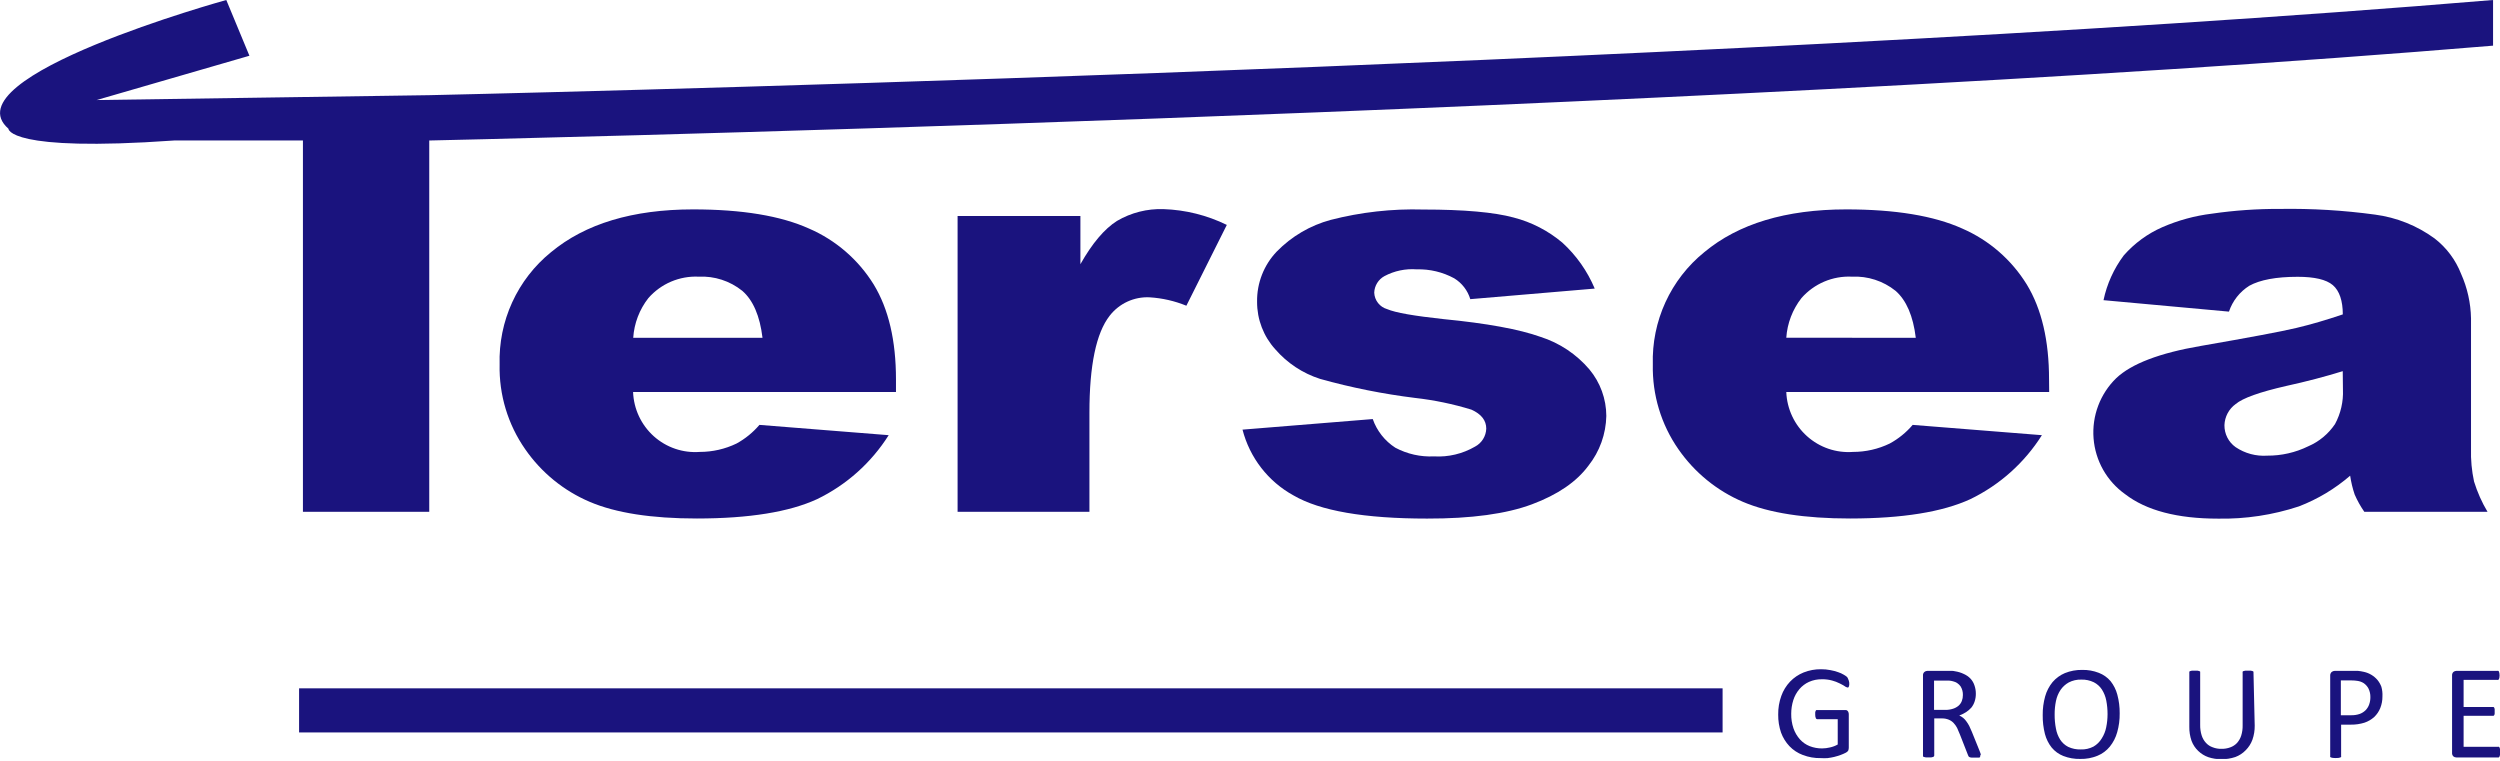
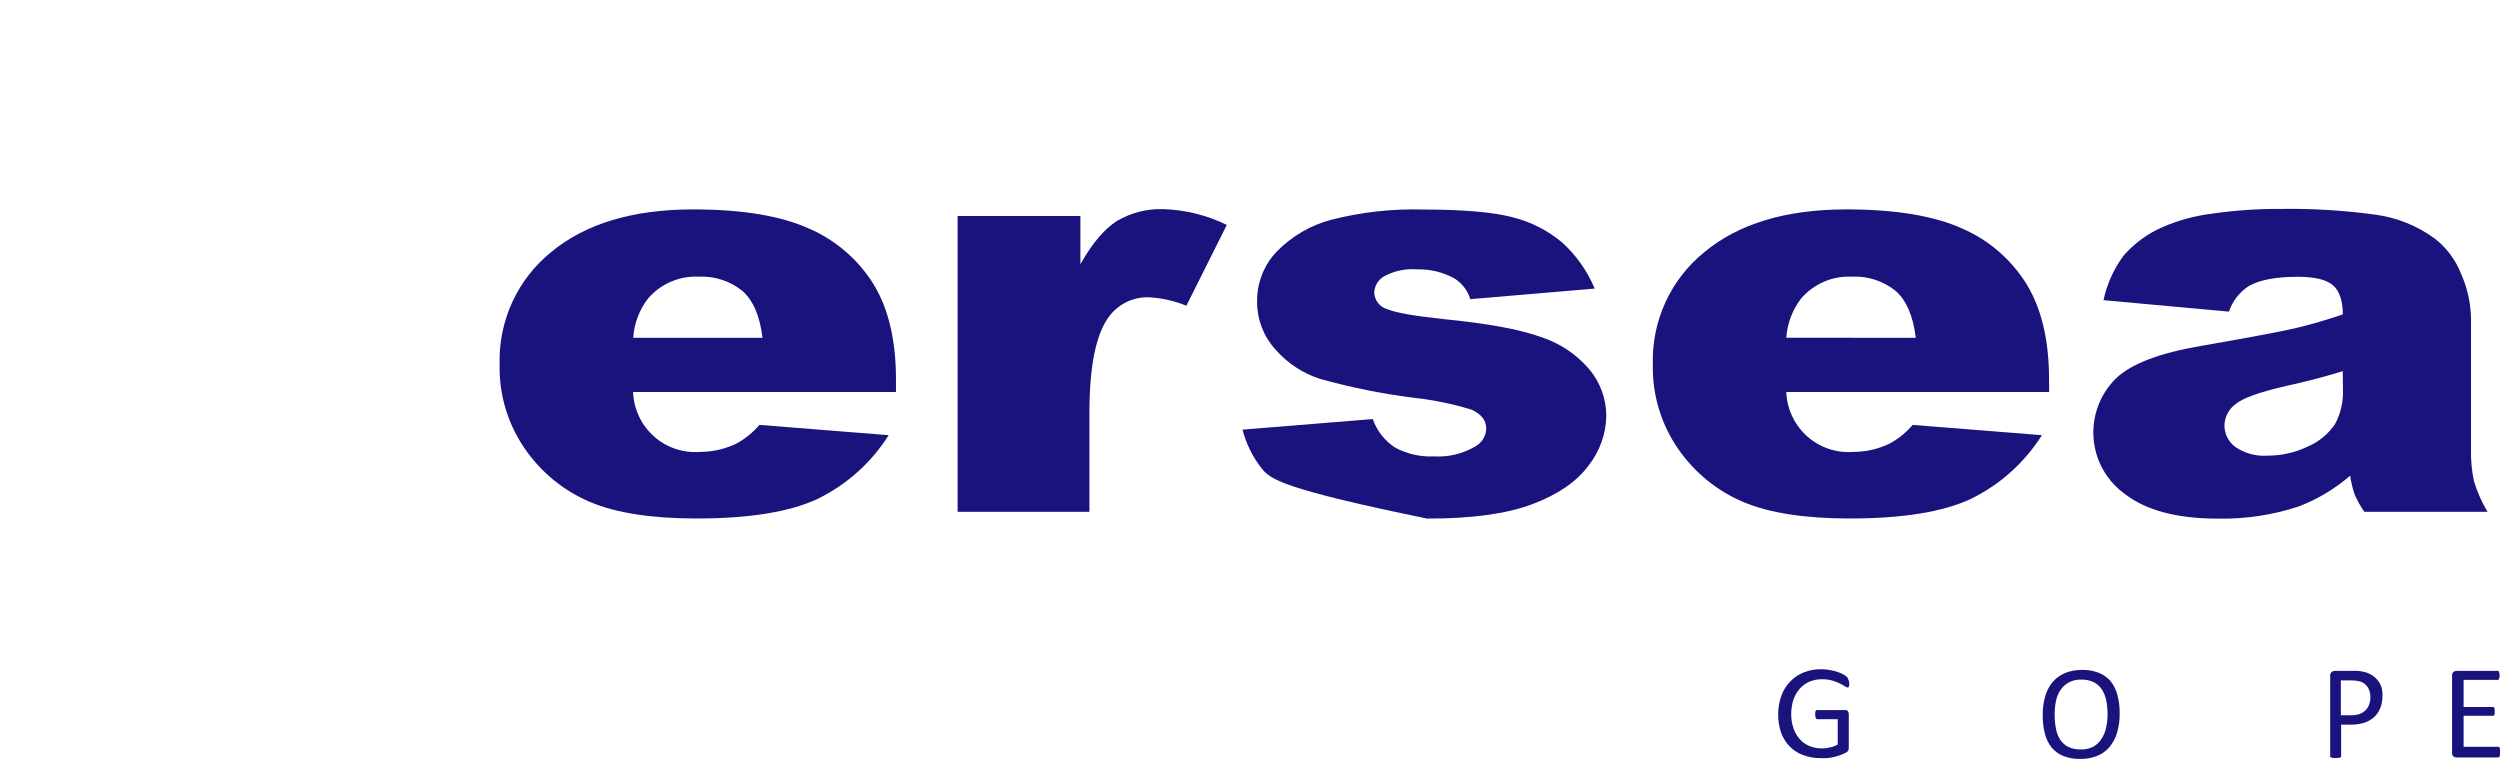
<svg xmlns="http://www.w3.org/2000/svg" width="197" height="60" viewBox="0 0 197 60" fill="none">
  <g clip-path="url(#clip0)">
-     <path d="M17.832 0C17.832 0 -4.036 6.032 0.665 10.143C0.665 10.143 0.617 12 13.721 11.071H23.871V40.33H33.825V11.071C33.825 11.071 132.485 8.936 196.453 3.598V0C132.485 5.338 33.825 7.5 33.825 7.5L7.612 7.884L19.654 4.393L17.832 0C17.832 0 -4.036 6.032 0.665 10.143L17.832 0Z" fill="#1A137E" />
    <path d="M70.603 30.892H49.887C49.912 31.552 50.069 32.201 50.349 32.8C50.629 33.398 51.026 33.933 51.516 34.374C52.006 34.814 52.58 35.151 53.203 35.363C53.826 35.576 54.485 35.66 55.141 35.611C56.145 35.612 57.136 35.386 58.041 34.949C58.725 34.574 59.336 34.077 59.842 33.481L70.029 34.292C68.654 36.468 66.7 38.214 64.388 39.332C62.189 40.346 59.032 40.855 54.918 40.858C51.345 40.858 48.533 40.422 46.483 39.55C44.429 38.679 42.663 37.241 41.389 35.403C40.024 33.45 39.316 31.11 39.37 28.725C39.32 27.036 39.659 25.358 40.361 23.822C41.063 22.287 42.109 20.936 43.418 19.874C46.123 17.628 49.854 16.504 54.609 16.5C58.469 16.5 61.517 17.004 63.751 18.011C65.859 18.922 67.639 20.461 68.85 22.42C70.019 24.342 70.603 26.833 70.603 29.894V30.892ZM60.086 26.621C59.879 24.897 59.347 23.659 58.492 22.917C57.519 22.136 56.295 21.739 55.05 21.801C54.307 21.767 53.566 21.901 52.881 22.192C52.196 22.484 51.585 22.927 51.093 23.488C50.388 24.386 49.971 25.479 49.898 26.621H60.086Z" fill="#1A137E" />
    <path d="M75.458 17.023H85.136V20.819C86.067 19.171 87.028 18.034 88.02 17.408C89.132 16.756 90.404 16.434 91.69 16.479C93.42 16.537 95.118 16.961 96.673 17.723L93.486 24.091C92.563 23.713 91.585 23.49 90.591 23.429C89.988 23.399 89.388 23.516 88.839 23.768C88.291 24.021 87.811 24.403 87.441 24.881C86.379 26.241 85.847 28.787 85.847 32.52V40.33H75.458V17.023Z" fill="#1A137E" />
-     <path d="M97.91 33.855L108.173 33.022C108.499 33.953 109.125 34.748 109.952 35.28C110.889 35.779 111.942 36.015 113.001 35.963C114.129 36.03 115.252 35.762 116.23 35.195C116.49 35.058 116.709 34.855 116.865 34.605C117.021 34.356 117.108 34.069 117.117 33.775C117.117 33.129 116.73 32.632 115.949 32.28C114.5 31.835 113.014 31.526 111.508 31.357C108.98 31.044 106.478 30.543 104.024 29.857C102.656 29.419 101.434 28.612 100.492 27.524C99.565 26.503 99.053 25.169 99.058 23.787C99.034 22.311 99.591 20.885 100.609 19.821C101.779 18.624 103.246 17.763 104.858 17.328C107.239 16.715 109.694 16.44 112.151 16.511C115.365 16.511 117.744 16.725 119.274 17.141C120.685 17.504 121.998 18.181 123.114 19.121C124.216 20.127 125.086 21.362 125.664 22.741L115.859 23.573C115.652 22.887 115.2 22.301 114.589 21.929C113.685 21.439 112.668 21.196 111.641 21.225C110.758 21.157 109.874 21.343 109.092 21.759C108.857 21.887 108.66 22.075 108.519 22.303C108.378 22.531 108.299 22.793 108.289 23.061C108.301 23.357 108.405 23.642 108.587 23.875C108.769 24.108 109.02 24.277 109.304 24.358C109.979 24.646 111.429 24.892 113.723 25.143C117.158 25.477 119.717 25.945 121.399 26.547C122.893 27.024 124.225 27.912 125.244 29.109C126.102 30.137 126.573 31.435 126.578 32.776C126.548 34.202 126.054 35.579 125.17 36.695C124.232 37.965 122.75 38.979 120.724 39.737C118.699 40.495 115.942 40.871 112.454 40.864C107.525 40.864 104.015 40.255 101.926 39.038C100.939 38.496 100.074 37.757 99.383 36.865C98.693 35.973 98.191 34.949 97.91 33.855Z" fill="#1A137E" />
+     <path d="M97.91 33.855L108.173 33.022C108.499 33.953 109.125 34.748 109.952 35.28C110.889 35.779 111.942 36.015 113.001 35.963C114.129 36.03 115.252 35.762 116.23 35.195C116.49 35.058 116.709 34.855 116.865 34.605C117.021 34.356 117.108 34.069 117.117 33.775C117.117 33.129 116.73 32.632 115.949 32.28C114.5 31.835 113.014 31.526 111.508 31.357C108.98 31.044 106.478 30.543 104.024 29.857C102.656 29.419 101.434 28.612 100.492 27.524C99.565 26.503 99.053 25.169 99.058 23.787C99.034 22.311 99.591 20.885 100.609 19.821C101.779 18.624 103.246 17.763 104.858 17.328C107.239 16.715 109.694 16.44 112.151 16.511C115.365 16.511 117.744 16.725 119.274 17.141C120.685 17.504 121.998 18.181 123.114 19.121C124.216 20.127 125.086 21.362 125.664 22.741L115.859 23.573C115.652 22.887 115.2 22.301 114.589 21.929C113.685 21.439 112.668 21.196 111.641 21.225C110.758 21.157 109.874 21.343 109.092 21.759C108.857 21.887 108.66 22.075 108.519 22.303C108.378 22.531 108.299 22.793 108.289 23.061C108.301 23.357 108.405 23.642 108.587 23.875C108.769 24.108 109.02 24.277 109.304 24.358C109.979 24.646 111.429 24.892 113.723 25.143C117.158 25.477 119.717 25.945 121.399 26.547C122.893 27.024 124.225 27.912 125.244 29.109C126.102 30.137 126.573 31.435 126.578 32.776C126.548 34.202 126.054 35.579 125.17 36.695C124.232 37.965 122.75 38.979 120.724 39.737C118.699 40.495 115.942 40.871 112.454 40.864C100.939 38.496 100.074 37.757 99.383 36.865C98.693 35.973 98.191 34.949 97.91 33.855Z" fill="#1A137E" />
    <path d="M161.475 30.892H140.76C140.786 31.552 140.944 32.201 141.224 32.799C141.505 33.397 141.903 33.932 142.393 34.372C142.884 34.813 143.458 35.149 144.081 35.362C144.703 35.575 145.362 35.659 146.018 35.611C147.021 35.612 148.01 35.386 148.913 34.949C149.6 34.575 150.212 34.077 150.719 33.481L160.902 34.292C159.529 36.468 157.576 38.214 155.266 39.332C153.067 40.346 149.908 40.855 145.79 40.858C142.213 40.858 139.402 40.422 137.355 39.55C135.302 38.677 133.537 37.24 132.261 35.403C130.898 33.449 130.191 31.11 130.243 28.725C130.192 27.035 130.532 25.357 131.235 23.821C131.938 22.285 132.986 20.934 134.295 19.874C136.994 17.628 140.723 16.504 145.482 16.5C149.349 16.5 152.398 17.004 154.629 18.011C156.731 18.924 158.505 20.463 159.712 22.42C160.88 24.342 161.465 26.833 161.465 29.894L161.475 30.892ZM150.964 26.621C150.756 24.897 150.22 23.659 149.37 22.917C148.396 22.137 147.172 21.74 145.928 21.801C145.182 21.765 144.438 21.898 143.75 22.19C143.063 22.482 142.449 22.926 141.955 23.488C141.254 24.385 140.837 25.473 140.76 26.611L150.964 26.621Z" fill="#1A137E" />
    <path d="M175.642 24.556L165.757 23.654C166.025 22.376 166.569 21.174 167.35 20.13C168.189 19.174 169.226 18.414 170.388 17.904C171.634 17.361 172.95 17.002 174.298 16.837C176.081 16.578 177.882 16.453 179.684 16.463C182.181 16.424 184.677 16.574 187.152 16.911C188.849 17.134 190.463 17.78 191.848 18.791C192.783 19.514 193.504 20.479 193.935 21.582C194.428 22.686 194.694 23.88 194.716 25.09V35.371C194.692 36.235 194.773 37.099 194.955 37.944C195.212 38.779 195.569 39.581 196.017 40.33H186.308C186.011 39.902 185.756 39.447 185.548 38.969C185.385 38.486 185.266 37.989 185.192 37.485C183.995 38.518 182.629 39.336 181.155 39.903C179.1 40.583 176.945 40.909 174.781 40.869C171.568 40.869 169.119 40.223 167.456 38.937C166.746 38.432 166.155 37.775 165.725 37.015C165.296 36.254 165.039 35.407 164.972 34.535C164.905 33.663 165.03 32.787 165.338 31.969C165.646 31.151 166.13 30.412 166.755 29.803C167.956 28.664 170.174 27.817 173.411 27.262C177.288 26.59 179.803 26.116 180.953 25.842C182.104 25.568 183.324 25.212 184.613 24.774C184.613 23.707 184.348 22.912 183.827 22.468C183.306 22.025 182.377 21.812 181.054 21.812C179.36 21.812 178.09 22.052 177.246 22.517C176.493 22.99 175.926 23.71 175.642 24.556ZM184.608 29.248C183.191 29.686 181.709 30.074 180.162 30.412C178.064 30.892 176.731 31.367 176.173 31.837C175.908 32.028 175.69 32.277 175.536 32.566C175.382 32.855 175.297 33.175 175.286 33.502C175.282 33.84 175.359 34.175 175.512 34.476C175.664 34.777 175.888 35.037 176.162 35.232C176.899 35.73 177.779 35.966 178.664 35.905C179.777 35.912 180.877 35.662 181.878 35.173C182.741 34.806 183.479 34.194 184.002 33.412C184.45 32.581 184.665 31.644 184.624 30.7L184.608 29.248Z" fill="#1A137E" />
-     <path d="M135.74 54.241H23.568V57.716H135.74V54.241Z" fill="#1A137E" />
    <path d="M145.721 53.798C145.727 53.857 145.727 53.916 145.721 53.974C145.717 54.019 145.706 54.062 145.689 54.102C145.679 54.13 145.66 54.155 145.636 54.172C145.615 54.18 145.593 54.18 145.572 54.172C145.494 54.157 145.421 54.122 145.36 54.07C145.233 53.99 145.102 53.917 144.967 53.852C144.778 53.757 144.581 53.682 144.377 53.627C144.111 53.554 143.835 53.52 143.559 53.526C143.21 53.52 142.864 53.592 142.545 53.734C142.254 53.866 141.997 54.061 141.79 54.305C141.576 54.559 141.413 54.853 141.312 55.17C141.204 55.516 141.148 55.876 141.148 56.238C141.14 56.633 141.201 57.027 141.328 57.401C141.439 57.718 141.611 58.01 141.833 58.261C142.044 58.495 142.306 58.678 142.598 58.795C142.909 58.916 143.241 58.978 143.575 58.976C143.79 58.975 144.004 58.948 144.212 58.896C144.423 58.85 144.625 58.773 144.813 58.667V56.675H143.219C143.191 56.676 143.163 56.669 143.139 56.654C143.116 56.638 143.097 56.616 143.086 56.59C143.05 56.5 143.034 56.404 143.039 56.307C143.032 56.25 143.032 56.193 143.039 56.136C143.042 56.096 143.053 56.056 143.07 56.019C143.082 55.993 143.101 55.971 143.124 55.955C143.149 55.947 143.177 55.947 143.203 55.955H145.365C145.404 55.948 145.443 55.948 145.482 55.955C145.521 55.967 145.557 55.987 145.588 56.014C145.62 56.047 145.643 56.087 145.657 56.131C145.677 56.186 145.686 56.244 145.684 56.302V58.907C145.684 58.989 145.67 59.07 145.641 59.147C145.593 59.223 145.522 59.283 145.439 59.318C145.312 59.383 145.181 59.44 145.046 59.489C144.881 59.549 144.712 59.601 144.542 59.644C144.372 59.686 144.202 59.713 144.011 59.739C143.834 59.75 143.656 59.75 143.479 59.739C142.997 59.749 142.518 59.666 142.066 59.494C141.664 59.345 141.301 59.106 141.004 58.795C140.715 58.487 140.491 58.124 140.346 57.727C140.192 57.272 140.116 56.793 140.122 56.312C140.114 55.81 140.197 55.311 140.367 54.839C140.516 54.419 140.752 54.036 141.057 53.713C141.357 53.4 141.719 53.155 142.12 52.992C142.559 52.817 143.028 52.73 143.501 52.736C143.747 52.734 143.992 52.757 144.234 52.805C144.44 52.842 144.642 52.895 144.839 52.965C144.997 53.015 145.149 53.083 145.291 53.168C145.379 53.218 145.462 53.275 145.54 53.339C145.582 53.385 145.613 53.44 145.631 53.499C145.679 53.592 145.709 53.694 145.721 53.798Z" fill="#1A137E" />
-     <path d="M156.036 59.569C156.042 59.593 156.042 59.619 156.036 59.644C156.02 59.669 155.996 59.688 155.967 59.697C155.92 59.701 155.871 59.701 155.824 59.697C155.739 59.703 155.654 59.703 155.569 59.697C155.495 59.703 155.42 59.703 155.346 59.697C155.298 59.694 155.251 59.684 155.208 59.665C155.174 59.651 155.145 59.629 155.123 59.601C155.103 59.567 155.087 59.531 155.075 59.494L154.448 57.893C154.374 57.706 154.299 57.54 154.22 57.359C154.144 57.215 154.049 57.082 153.938 56.964C153.829 56.853 153.699 56.766 153.556 56.708C153.387 56.64 153.206 56.607 153.025 56.611H152.419V59.526C152.418 59.553 152.409 59.579 152.392 59.601C152.375 59.624 152.351 59.641 152.323 59.649L152.185 59.681C152.113 59.687 152.04 59.687 151.968 59.681C151.895 59.687 151.822 59.687 151.75 59.681L151.606 59.649C151.577 59.641 151.551 59.624 151.532 59.601C151.527 59.576 151.527 59.551 151.532 59.526V53.238C151.526 53.184 151.533 53.13 151.552 53.08C151.572 53.029 151.603 52.985 151.643 52.949C151.708 52.897 151.789 52.867 151.872 52.864H153.317C153.487 52.864 153.63 52.864 153.747 52.864C153.858 52.864 153.959 52.864 154.055 52.896C154.296 52.932 154.531 53.004 154.751 53.11C154.951 53.198 155.131 53.325 155.282 53.483C155.422 53.637 155.527 53.819 155.59 54.017C155.662 54.225 155.698 54.443 155.696 54.663C155.699 54.872 155.667 55.079 155.601 55.277C155.544 55.453 155.456 55.618 155.34 55.763C155.217 55.9 155.076 56.02 154.921 56.12C154.753 56.226 154.575 56.313 154.39 56.382C154.5 56.431 154.603 56.493 154.698 56.569C154.793 56.648 154.877 56.739 154.947 56.841C155.033 56.956 155.109 57.077 155.176 57.204C155.243 57.343 155.312 57.498 155.383 57.668L155.994 59.179C156.042 59.302 156.073 59.393 156.089 59.441C156.076 59.485 156.058 59.528 156.036 59.569ZM154.676 54.764C154.683 54.526 154.62 54.29 154.496 54.087C154.352 53.883 154.138 53.741 153.896 53.686C153.799 53.658 153.699 53.64 153.598 53.633C153.487 53.633 153.343 53.633 153.163 53.633H152.403V55.939H153.285C153.494 55.943 153.702 55.912 153.901 55.848C154.06 55.798 154.208 55.716 154.337 55.608C154.449 55.507 154.537 55.381 154.591 55.239C154.65 55.088 154.678 54.927 154.676 54.764Z" fill="#1A137E" />
    <path d="M167.031 56.206C167.039 56.711 166.973 57.215 166.835 57.7C166.722 58.114 166.524 58.499 166.256 58.832C165.997 59.15 165.663 59.398 165.284 59.553C164.853 59.73 164.39 59.816 163.924 59.804C163.471 59.815 163.02 59.737 162.596 59.574C162.237 59.433 161.919 59.204 161.672 58.907C161.423 58.592 161.243 58.228 161.141 57.839C161.017 57.351 160.958 56.848 160.966 56.344C160.96 55.849 161.024 55.354 161.157 54.877C161.272 54.465 161.471 54.081 161.741 53.75C162.006 53.441 162.339 53.198 162.713 53.04C163.147 52.866 163.611 52.78 164.078 52.789C164.525 52.779 164.969 52.857 165.385 53.019C165.745 53.156 166.064 53.382 166.314 53.675C166.563 53.991 166.744 54.354 166.846 54.743C166.974 55.22 167.036 55.712 167.031 56.206ZM166.075 56.27C166.076 55.911 166.042 55.554 165.974 55.202C165.915 54.893 165.798 54.598 165.629 54.332C165.47 54.089 165.251 53.892 164.992 53.761C164.684 53.613 164.345 53.541 164.004 53.553C163.661 53.541 163.321 53.619 163.016 53.777C162.757 53.921 162.535 54.124 162.368 54.369C162.195 54.63 162.075 54.922 162.012 55.229C161.939 55.58 161.903 55.938 161.906 56.296C161.902 56.669 161.936 57.041 162.007 57.407C162.06 57.718 162.174 58.015 162.341 58.282C162.498 58.525 162.716 58.722 162.973 58.853C163.284 58.998 163.624 59.067 163.967 59.056C164.313 59.069 164.657 58.991 164.965 58.832C165.235 58.677 165.46 58.454 165.619 58.186C165.789 57.919 165.908 57.622 165.969 57.311C166.04 56.968 166.075 56.62 166.075 56.27Z" fill="#1A137E" />
-     <path d="M177.671 57.177C177.677 57.557 177.616 57.935 177.49 58.293C177.375 58.604 177.194 58.887 176.959 59.12C176.73 59.358 176.45 59.54 176.141 59.654C175.786 59.772 175.415 59.83 175.041 59.825C174.693 59.829 174.347 59.775 174.016 59.665C173.721 59.562 173.451 59.396 173.225 59.179C172.989 58.956 172.808 58.682 172.694 58.378C172.571 58.021 172.511 57.645 172.518 57.268V53.003C172.511 52.978 172.511 52.952 172.518 52.928C172.538 52.905 172.564 52.889 172.593 52.88C172.636 52.864 172.68 52.853 172.726 52.848C172.8 52.842 172.874 52.842 172.949 52.848C173.019 52.842 173.09 52.842 173.161 52.848C173.21 52.852 173.258 52.863 173.305 52.88C173.331 52.89 173.355 52.907 173.374 52.928C173.381 52.952 173.381 52.978 173.374 53.003V57.118C173.368 57.399 173.407 57.678 173.49 57.946C173.557 58.164 173.672 58.365 173.825 58.533C173.97 58.694 174.152 58.815 174.356 58.885C174.576 58.972 174.811 59.014 175.047 59.008C175.286 59.014 175.524 58.974 175.748 58.891C175.95 58.819 176.132 58.7 176.279 58.544C176.428 58.375 176.541 58.177 176.608 57.962C176.688 57.703 176.726 57.432 176.72 57.161V53.003C176.712 52.978 176.712 52.952 176.72 52.928C176.739 52.904 176.765 52.887 176.794 52.88C176.839 52.864 176.885 52.853 176.932 52.848C177.005 52.842 177.078 52.842 177.15 52.848C177.221 52.842 177.292 52.842 177.363 52.848C177.41 52.853 177.456 52.864 177.501 52.88C177.529 52.89 177.554 52.907 177.575 52.928C177.58 52.953 177.58 52.978 177.575 53.003L177.671 57.177Z" fill="#1A137E" />
    <path d="M187.736 54.871C187.74 55.187 187.683 55.501 187.566 55.795C187.459 56.061 187.296 56.301 187.088 56.499C186.865 56.7 186.603 56.853 186.318 56.948C185.974 57.055 185.616 57.107 185.256 57.102H184.48V59.569C184.488 59.593 184.488 59.619 184.48 59.644C184.461 59.667 184.435 59.684 184.406 59.692L184.268 59.724C184.123 59.738 183.977 59.738 183.832 59.724L183.694 59.692C183.664 59.685 183.638 59.668 183.62 59.644C183.612 59.619 183.612 59.593 183.62 59.569V53.254C183.615 53.199 183.622 53.143 183.642 53.092C183.661 53.04 183.692 52.993 183.731 52.955C183.8 52.898 183.886 52.866 183.976 52.864H185.378C185.521 52.864 185.665 52.864 185.798 52.864C185.96 52.879 186.122 52.906 186.281 52.944C186.694 53.035 187.066 53.258 187.343 53.579C187.474 53.739 187.578 53.92 187.651 54.113C187.721 54.359 187.75 54.615 187.736 54.871ZM186.786 54.941C186.792 54.7 186.739 54.462 186.632 54.247C186.54 54.077 186.409 53.932 186.249 53.825C186.103 53.736 185.94 53.678 185.771 53.654C185.615 53.629 185.457 53.616 185.298 53.617H184.459V56.361H185.277C185.508 56.366 185.739 56.33 185.957 56.254C186.128 56.19 186.284 56.09 186.414 55.96C186.537 55.832 186.631 55.679 186.69 55.512C186.755 55.328 186.788 55.135 186.786 54.941Z" fill="#1A137E" />
    <path d="M197 59.328C197.003 59.384 197.003 59.439 197 59.494C196.993 59.535 196.981 59.574 196.963 59.611C196.951 59.643 196.928 59.669 196.899 59.686C196.875 59.692 196.849 59.692 196.825 59.686H193.558C193.475 59.688 193.394 59.659 193.33 59.606C193.291 59.569 193.261 59.524 193.243 59.474C193.225 59.424 193.218 59.371 193.223 59.318V53.238C193.218 53.185 193.225 53.131 193.243 53.081C193.261 53.031 193.291 52.986 193.33 52.949C193.395 52.897 193.475 52.867 193.558 52.864H196.788C196.812 52.856 196.838 52.856 196.862 52.864C196.888 52.879 196.908 52.901 196.92 52.928C196.938 52.967 196.949 53.008 196.952 53.051C196.973 53.164 196.973 53.28 196.952 53.392C196.949 53.433 196.938 53.473 196.92 53.51C196.907 53.536 196.887 53.558 196.862 53.574C196.838 53.582 196.812 53.582 196.788 53.574H194.132V55.709H196.416C196.44 55.702 196.466 55.702 196.49 55.709C196.516 55.726 196.537 55.75 196.549 55.779C196.568 55.815 196.578 55.855 196.58 55.896C196.586 55.953 196.586 56.01 196.58 56.067C196.586 56.122 196.586 56.177 196.58 56.232C196.578 56.272 196.567 56.31 196.549 56.344C196.536 56.37 196.516 56.391 196.49 56.403C196.466 56.408 196.44 56.408 196.416 56.403H194.132V58.848H196.83C196.854 58.84 196.88 58.84 196.904 58.848C196.932 58.862 196.954 58.885 196.968 58.912C196.985 58.95 196.998 58.989 197.005 59.03C197.013 59.129 197.011 59.229 197 59.328Z" fill="#1A137E" />
  </g>
  <defs>
    <clipPath id="clip0">
      <rect width="197" height="59.804" fill="white" />
    </clipPath>
  </defs>
</svg>